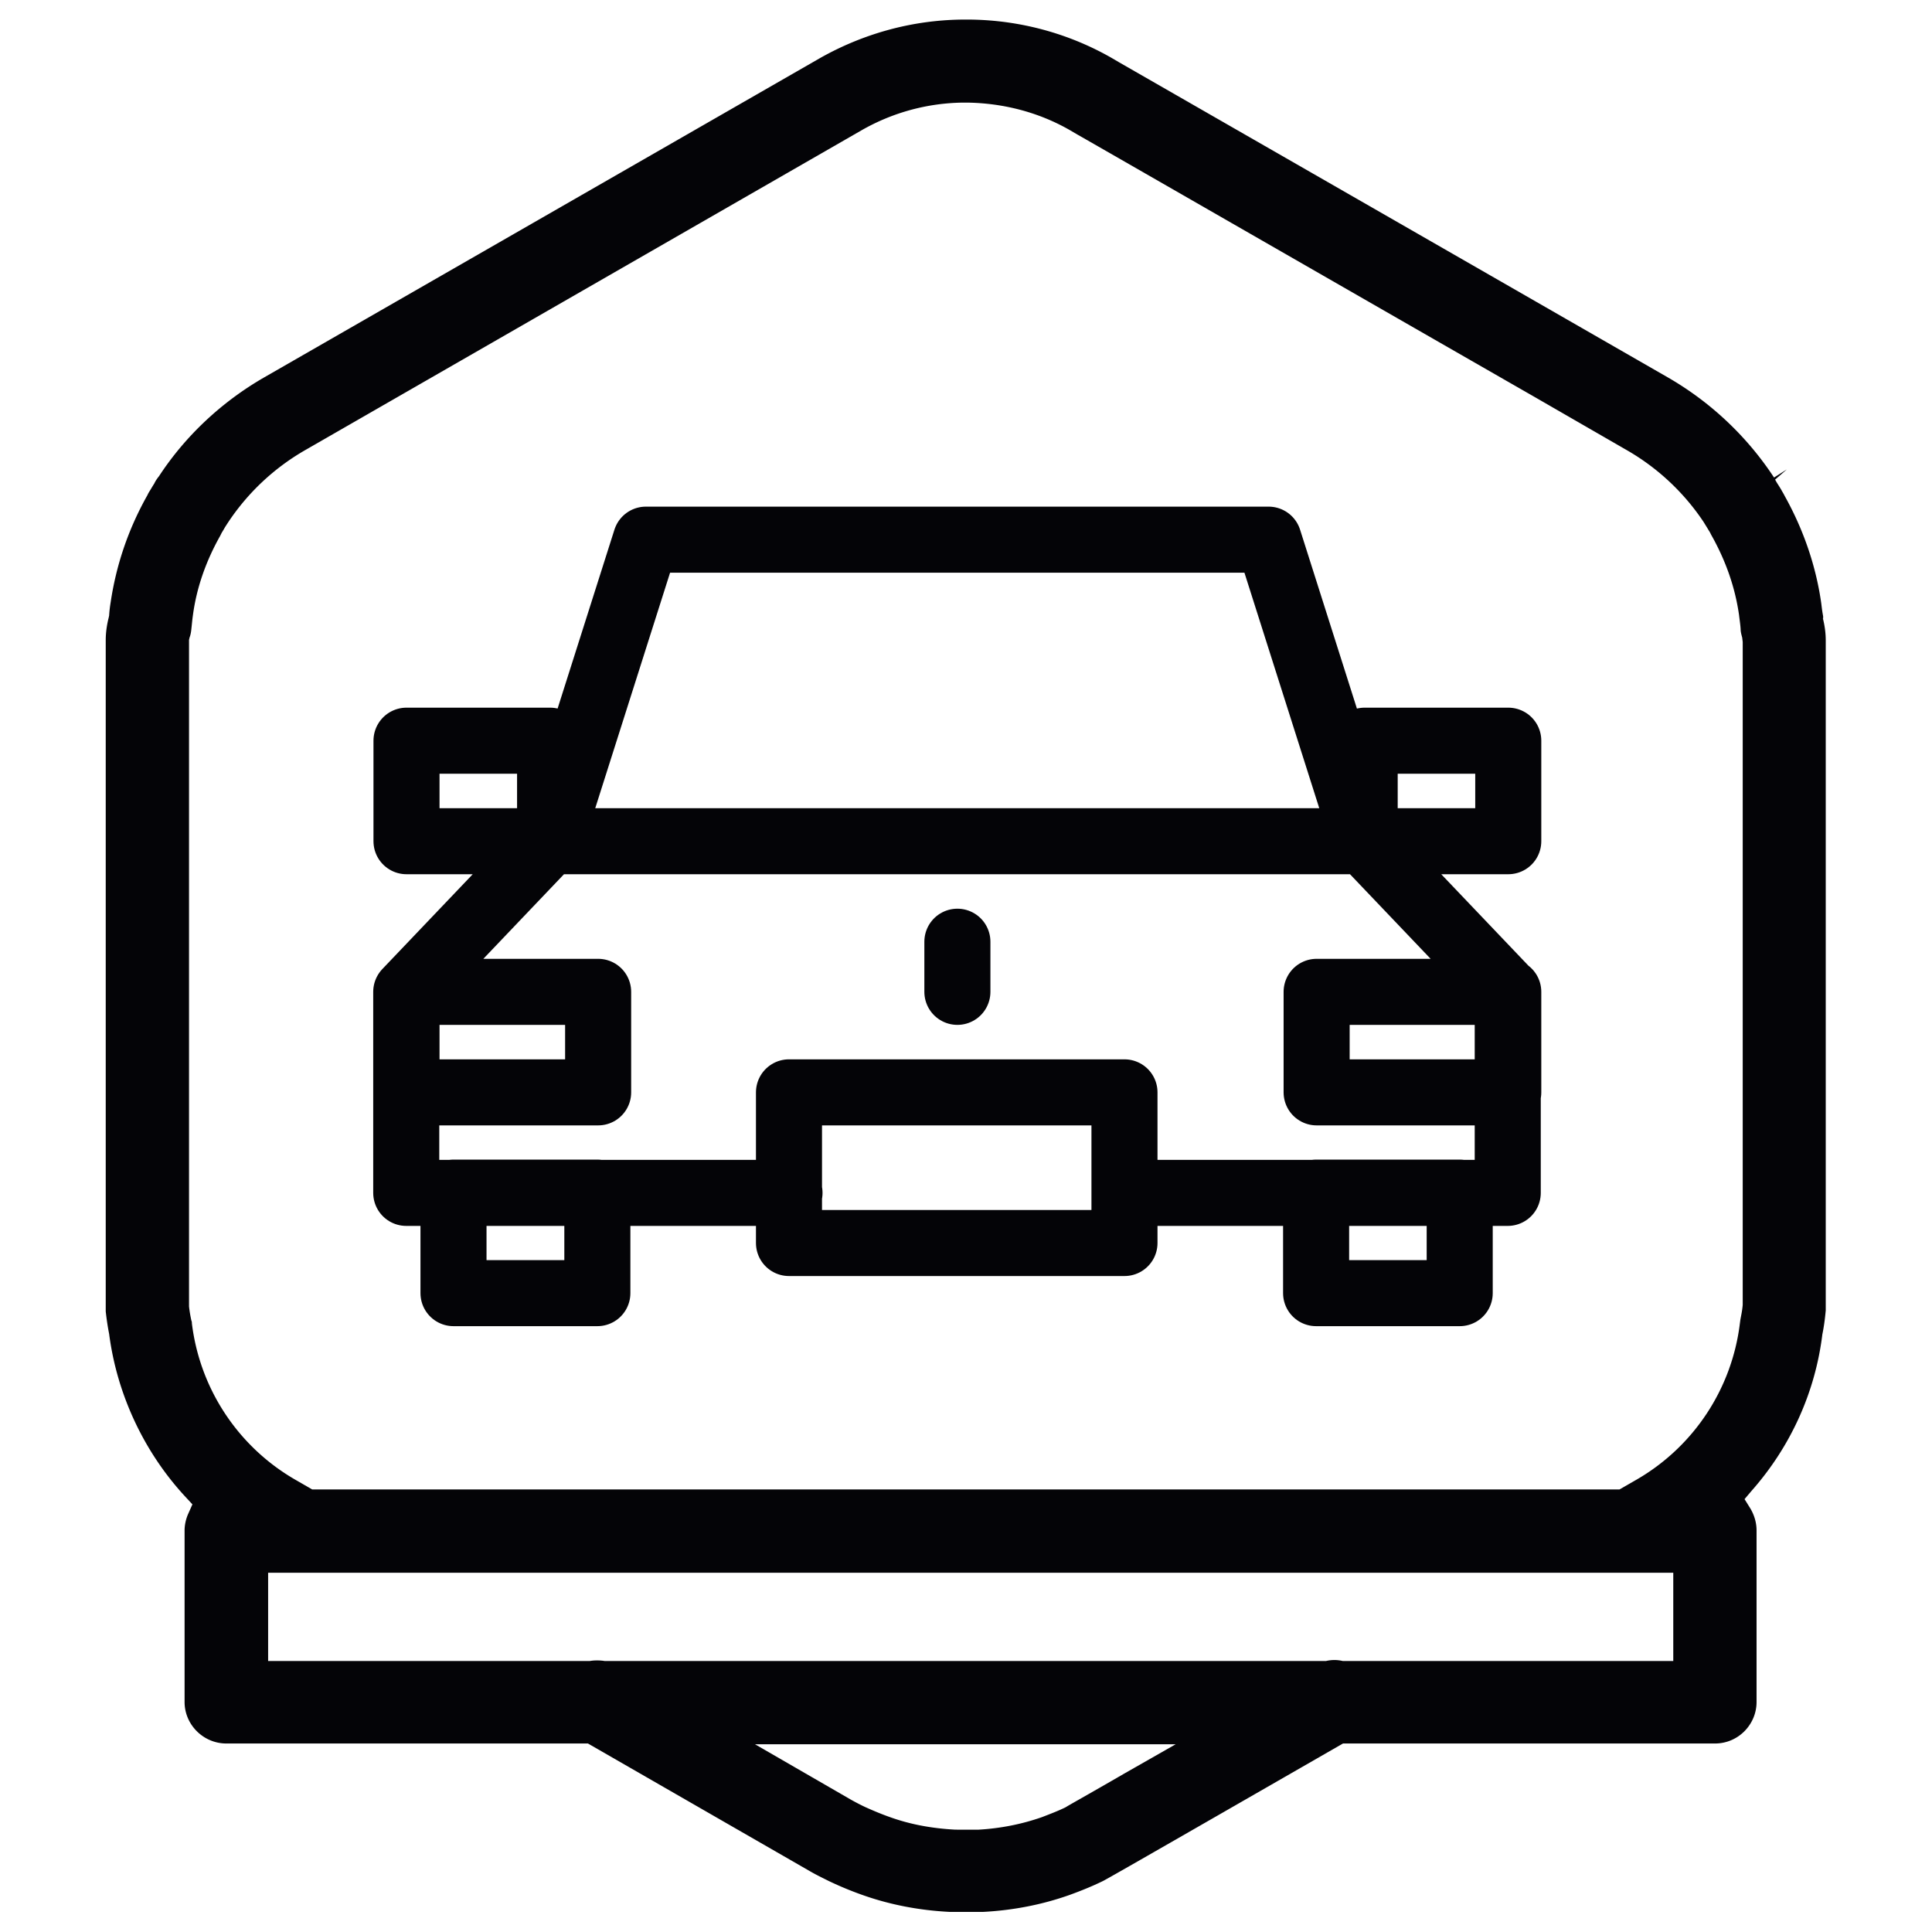
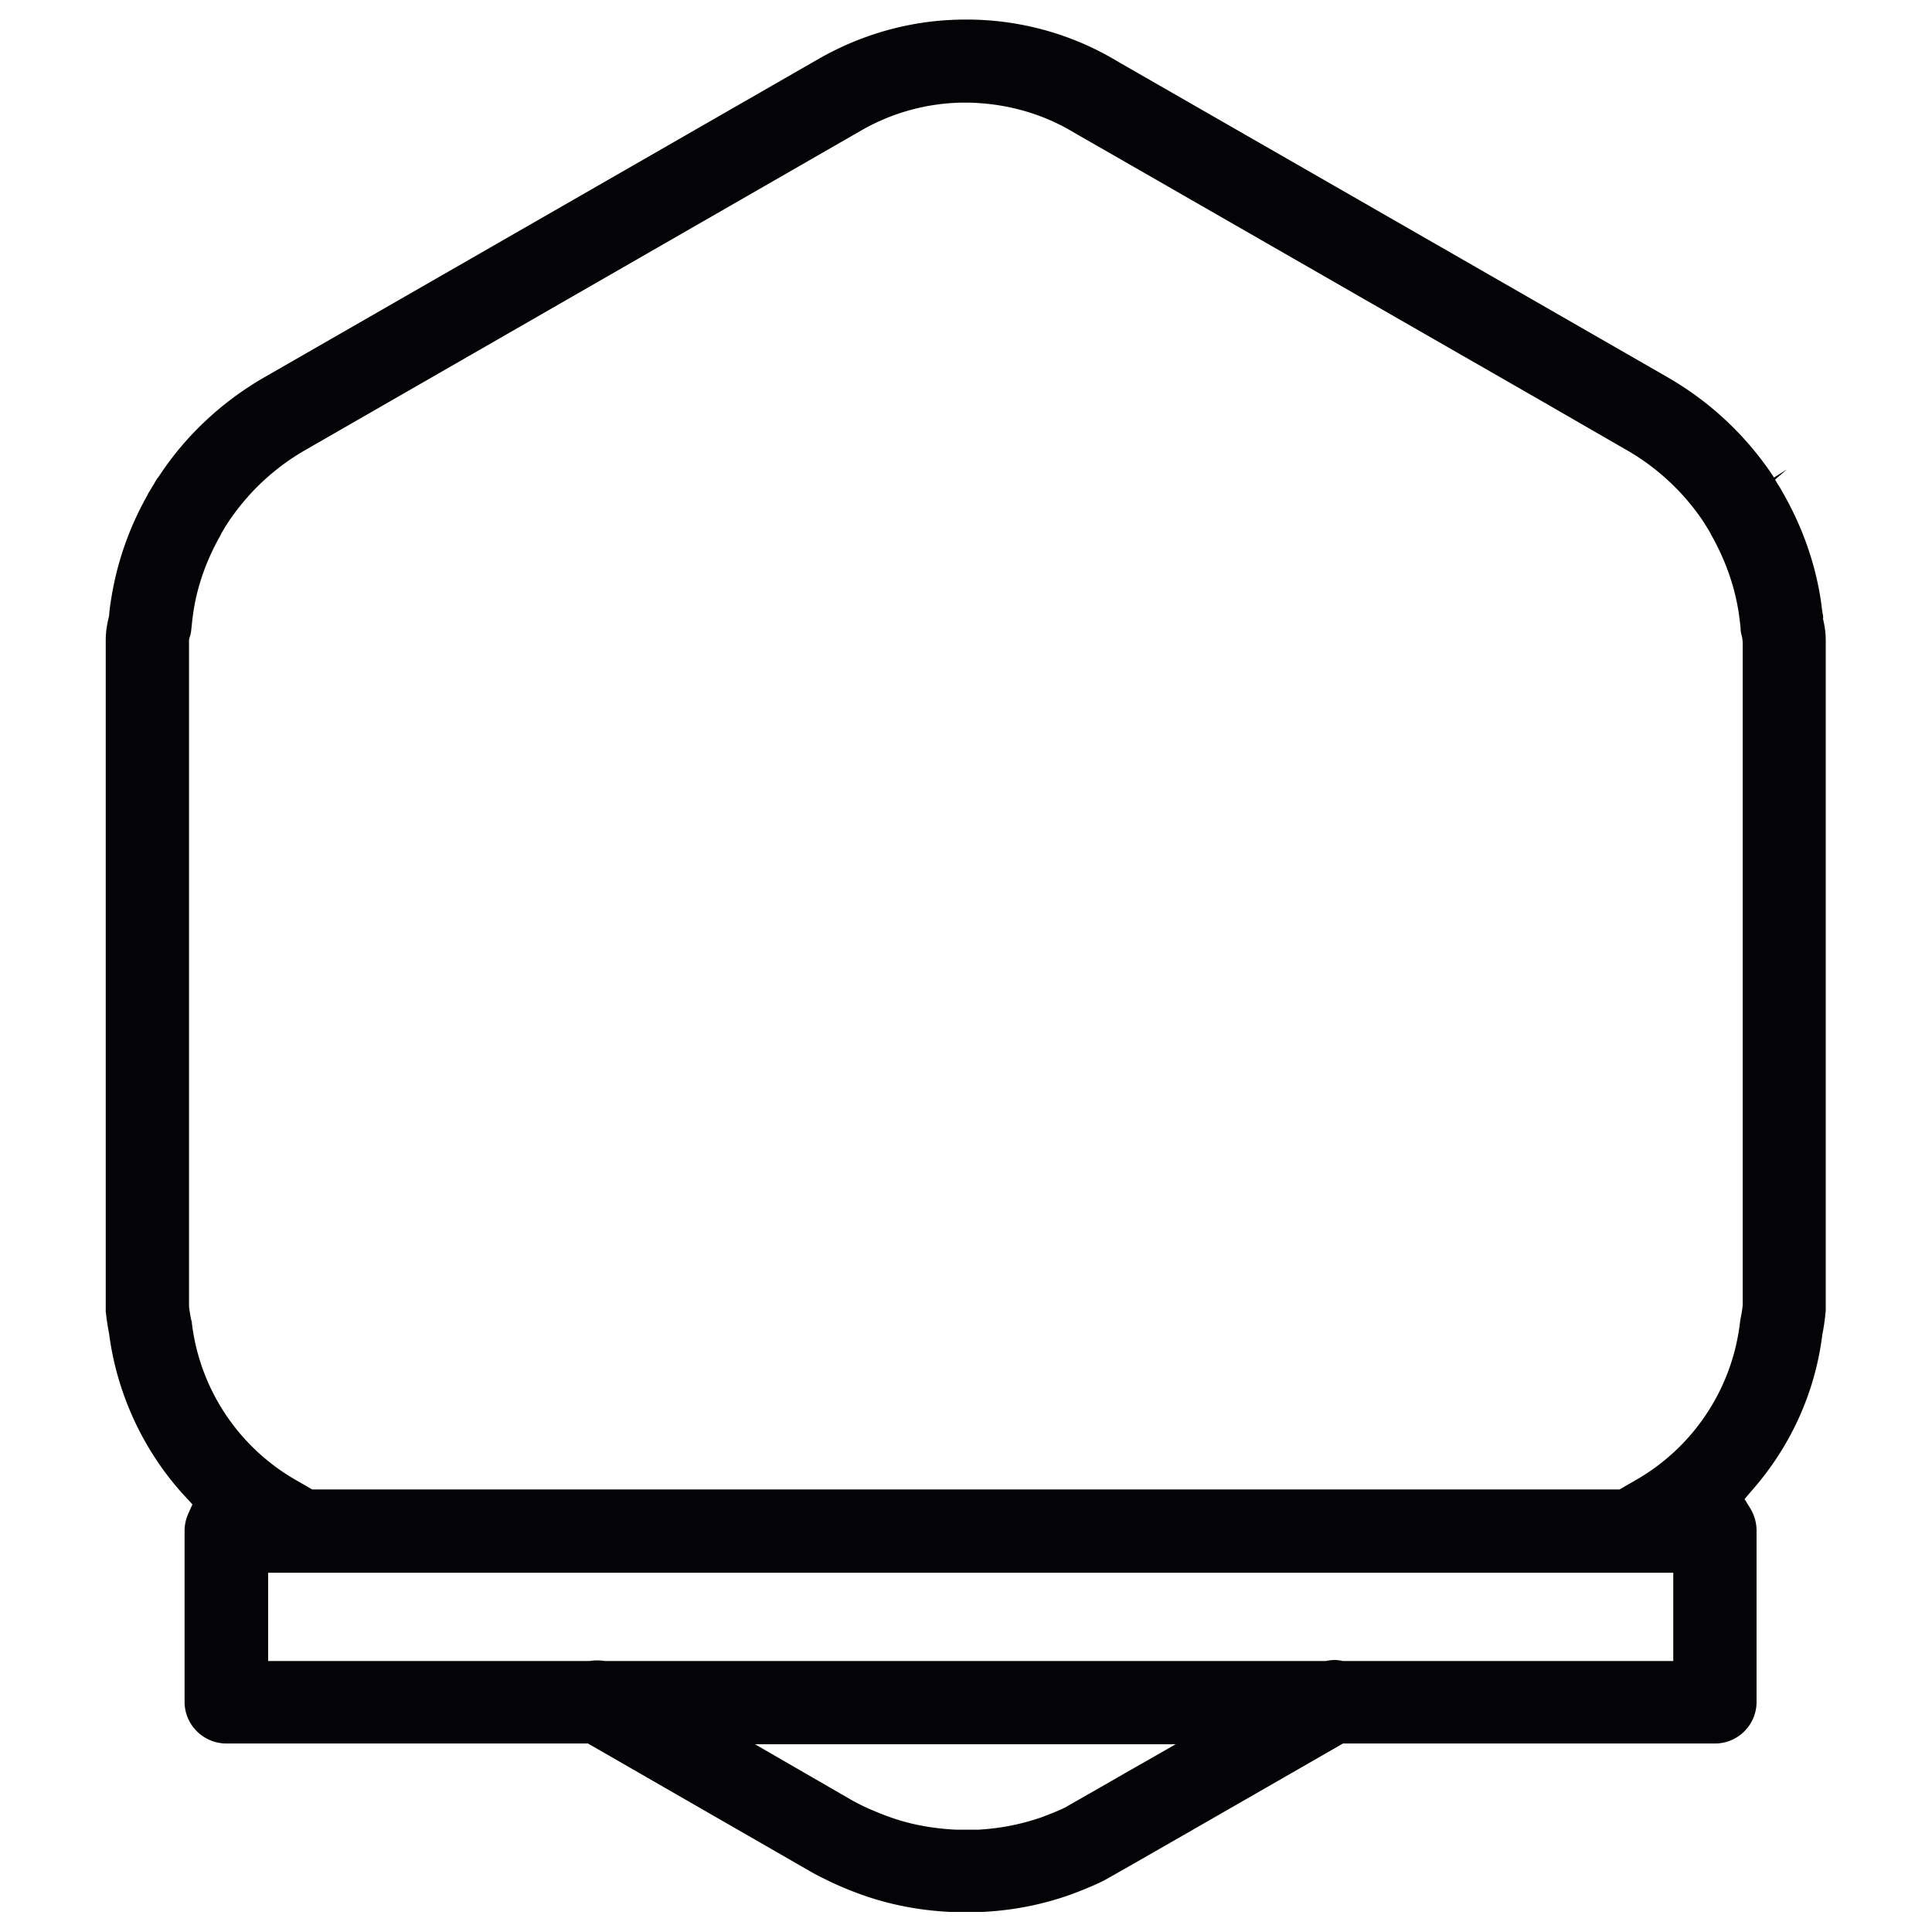
<svg xmlns="http://www.w3.org/2000/svg" data-name="Layer 2" viewBox="0 0 74 74">
  <g data-name="CCU Icon_Auto_Light">
    <path d="M33 4.99a8.007 8.007 0 0 1 3.9-1.06h.14c1.41.02 2.76.38 3.93 1.05l.29.17c.22.12 11.58 6.65 17.51 10.05l3.52 2.03c1.21.69 2.22 1.65 2.96 2.76l.16.26c.04.07.07.11.09.15l.04.08c.57 1.01.92 2.03 1.07 3.08.02.18.05.36.06.54 0 .1.03.21.06.32l.02.17v25.39c-.02.24-.06.4-.09.57l-.02.15a8.033 8.033 0 0 1-3.95 5.97l-.66.38H11.96l-.66-.38a8.033 8.033 0 0 1-3.95-5.98c0-.03 0-.07-.02-.11-.04-.18-.07-.36-.09-.54V24.51l.02-.09c.04-.1.06-.22.07-.33.02-.17.03-.32.06-.53.14-1.05.5-2.07 1.04-3.03l.06-.12c.05-.08.09-.15.13-.22l.09-.14a8.807 8.807 0 0 1 2.98-2.81m52.4 46.38H51.43c-.21-.05-.43-.05-.64 0H23.16c-.19-.03-.39-.03-.57 0H10.27v-3.38h53.82v3.38ZM43.1 67.91c-1.59.92-2.14 1.22-2.28 1.31l-.04.02c-.27.13-.56.24-.87.36-.77.27-1.58.43-2.42.48H36.59c-.93-.05-1.76-.21-2.53-.49-.31-.11-.62-.24-.93-.38-.19-.09-.38-.19-.54-.28l-3.67-2.12h16.11l-1.93 1.1Zm26.73-44.22v-.09c-.03-.15-.05-.31-.07-.48-.2-1.43-.68-2.83-1.4-4.12-.04-.08-.07-.13-.1-.18-.06-.11-.1-.17-.15-.25-.06-.09-.09-.15-.12-.2l.45-.39-.49.31a12.1 12.1 0 0 0-4.06-3.83C55.52 9.65 43.01 2.47 42.87 2.39l-.29-.17C40.94 1.28 39.06.77 37.15.75H36.86c-1.93.02-3.8.54-5.46 1.48L10.11 14.46c-1.63.94-3.02 2.25-4.02 3.78-.08.1-.14.19-.18.28-.06.09-.11.18-.16.26-.05.08-.08.13-.1.18-.74 1.31-1.2 2.69-1.41 4.1-.03.18-.05.35-.06.52l-.02.09c-.07.28-.11.57-.11.85v25.71c.03.27.07.56.13.86.3 2.32 1.34 4.54 2.93 6.25l.26.28-.16.36c-.09.2-.14.43-.14.64v6.57c0 .87.72 1.59 1.6 1.59h13.85l8.5 4.89c.24.14.49.26.73.38.42.2.83.37 1.25.52 1.06.38 2.19.6 3.37.66h1.29c1.15-.06 2.27-.28 3.31-.65.44-.16.86-.33 1.25-.52.11-.05.8-.44 9.08-5.2l.14-.08h14.25c.88 0 1.59-.72 1.59-1.59v-6.57c0-.29-.08-.57-.23-.83l-.23-.37.28-.33c1.49-1.69 2.43-3.77 2.7-5.98.06-.29.1-.59.13-.92V24.53c0-.29-.04-.57-.11-.85" style="fill:#040407;stroke-width:0" />
-     <path d="M22.88 49.53h-5.51v-3.85h5.51v3.85h0Zm33.03 0h-5.5v-3.85h5.5v3.85h0Zm-12.84-1.92H30.22v-5.77h12.85v5.77h0Zm0-1.92h14.68v-7.7l-5.5-5.77H21.06l-5.5 5.77v7.7h14.68m18.35-25.02H24.74l-3.67 11.55h31.19l-3.67-11.55h0ZM21.07 32.22h-5.5v-3.85h5.5v3.85h0Zm36.7 0h-5.5v-3.85h5.5v3.85h0Zm-34.86 9.62h-7.34v-3.85h7.34v3.85h0Zm34.86 0h-7.34v-3.85h7.34v3.85h0Zm-21.1-3.85v-1.92" style="fill:none;stroke:#040407;stroke-linecap:round;stroke-linejoin:round;stroke-width:2.53px" />
  </g>
</svg>